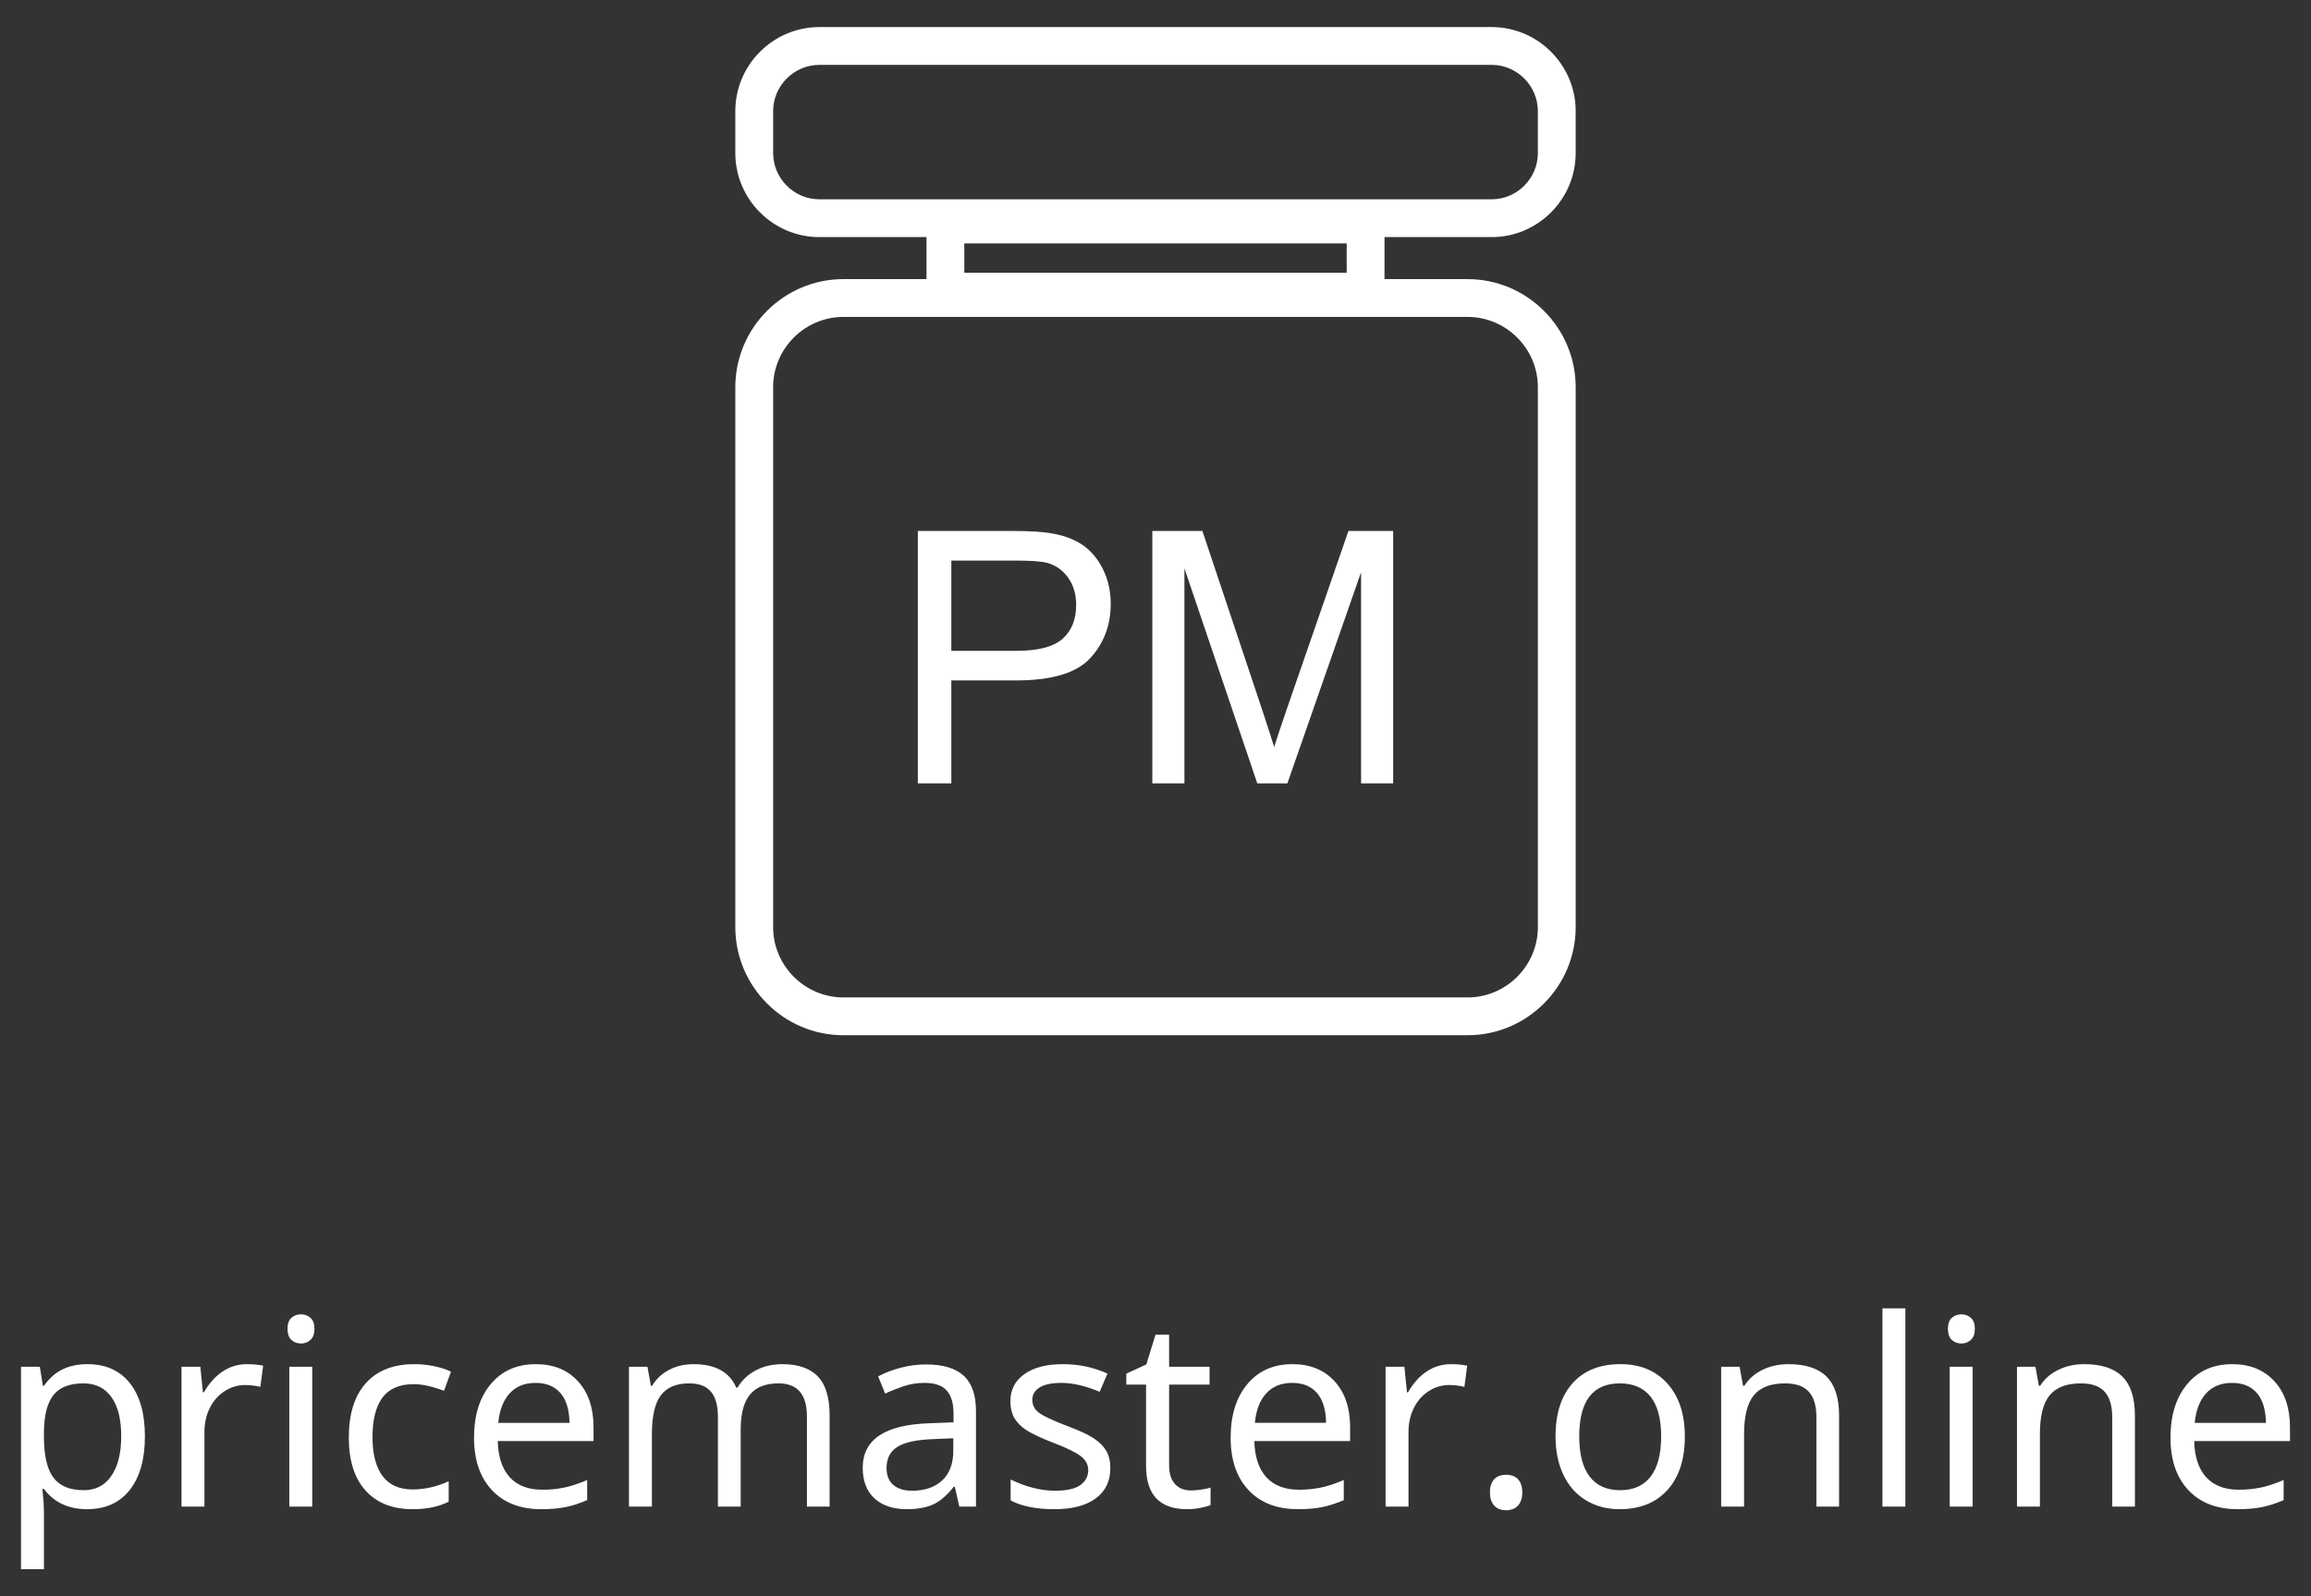
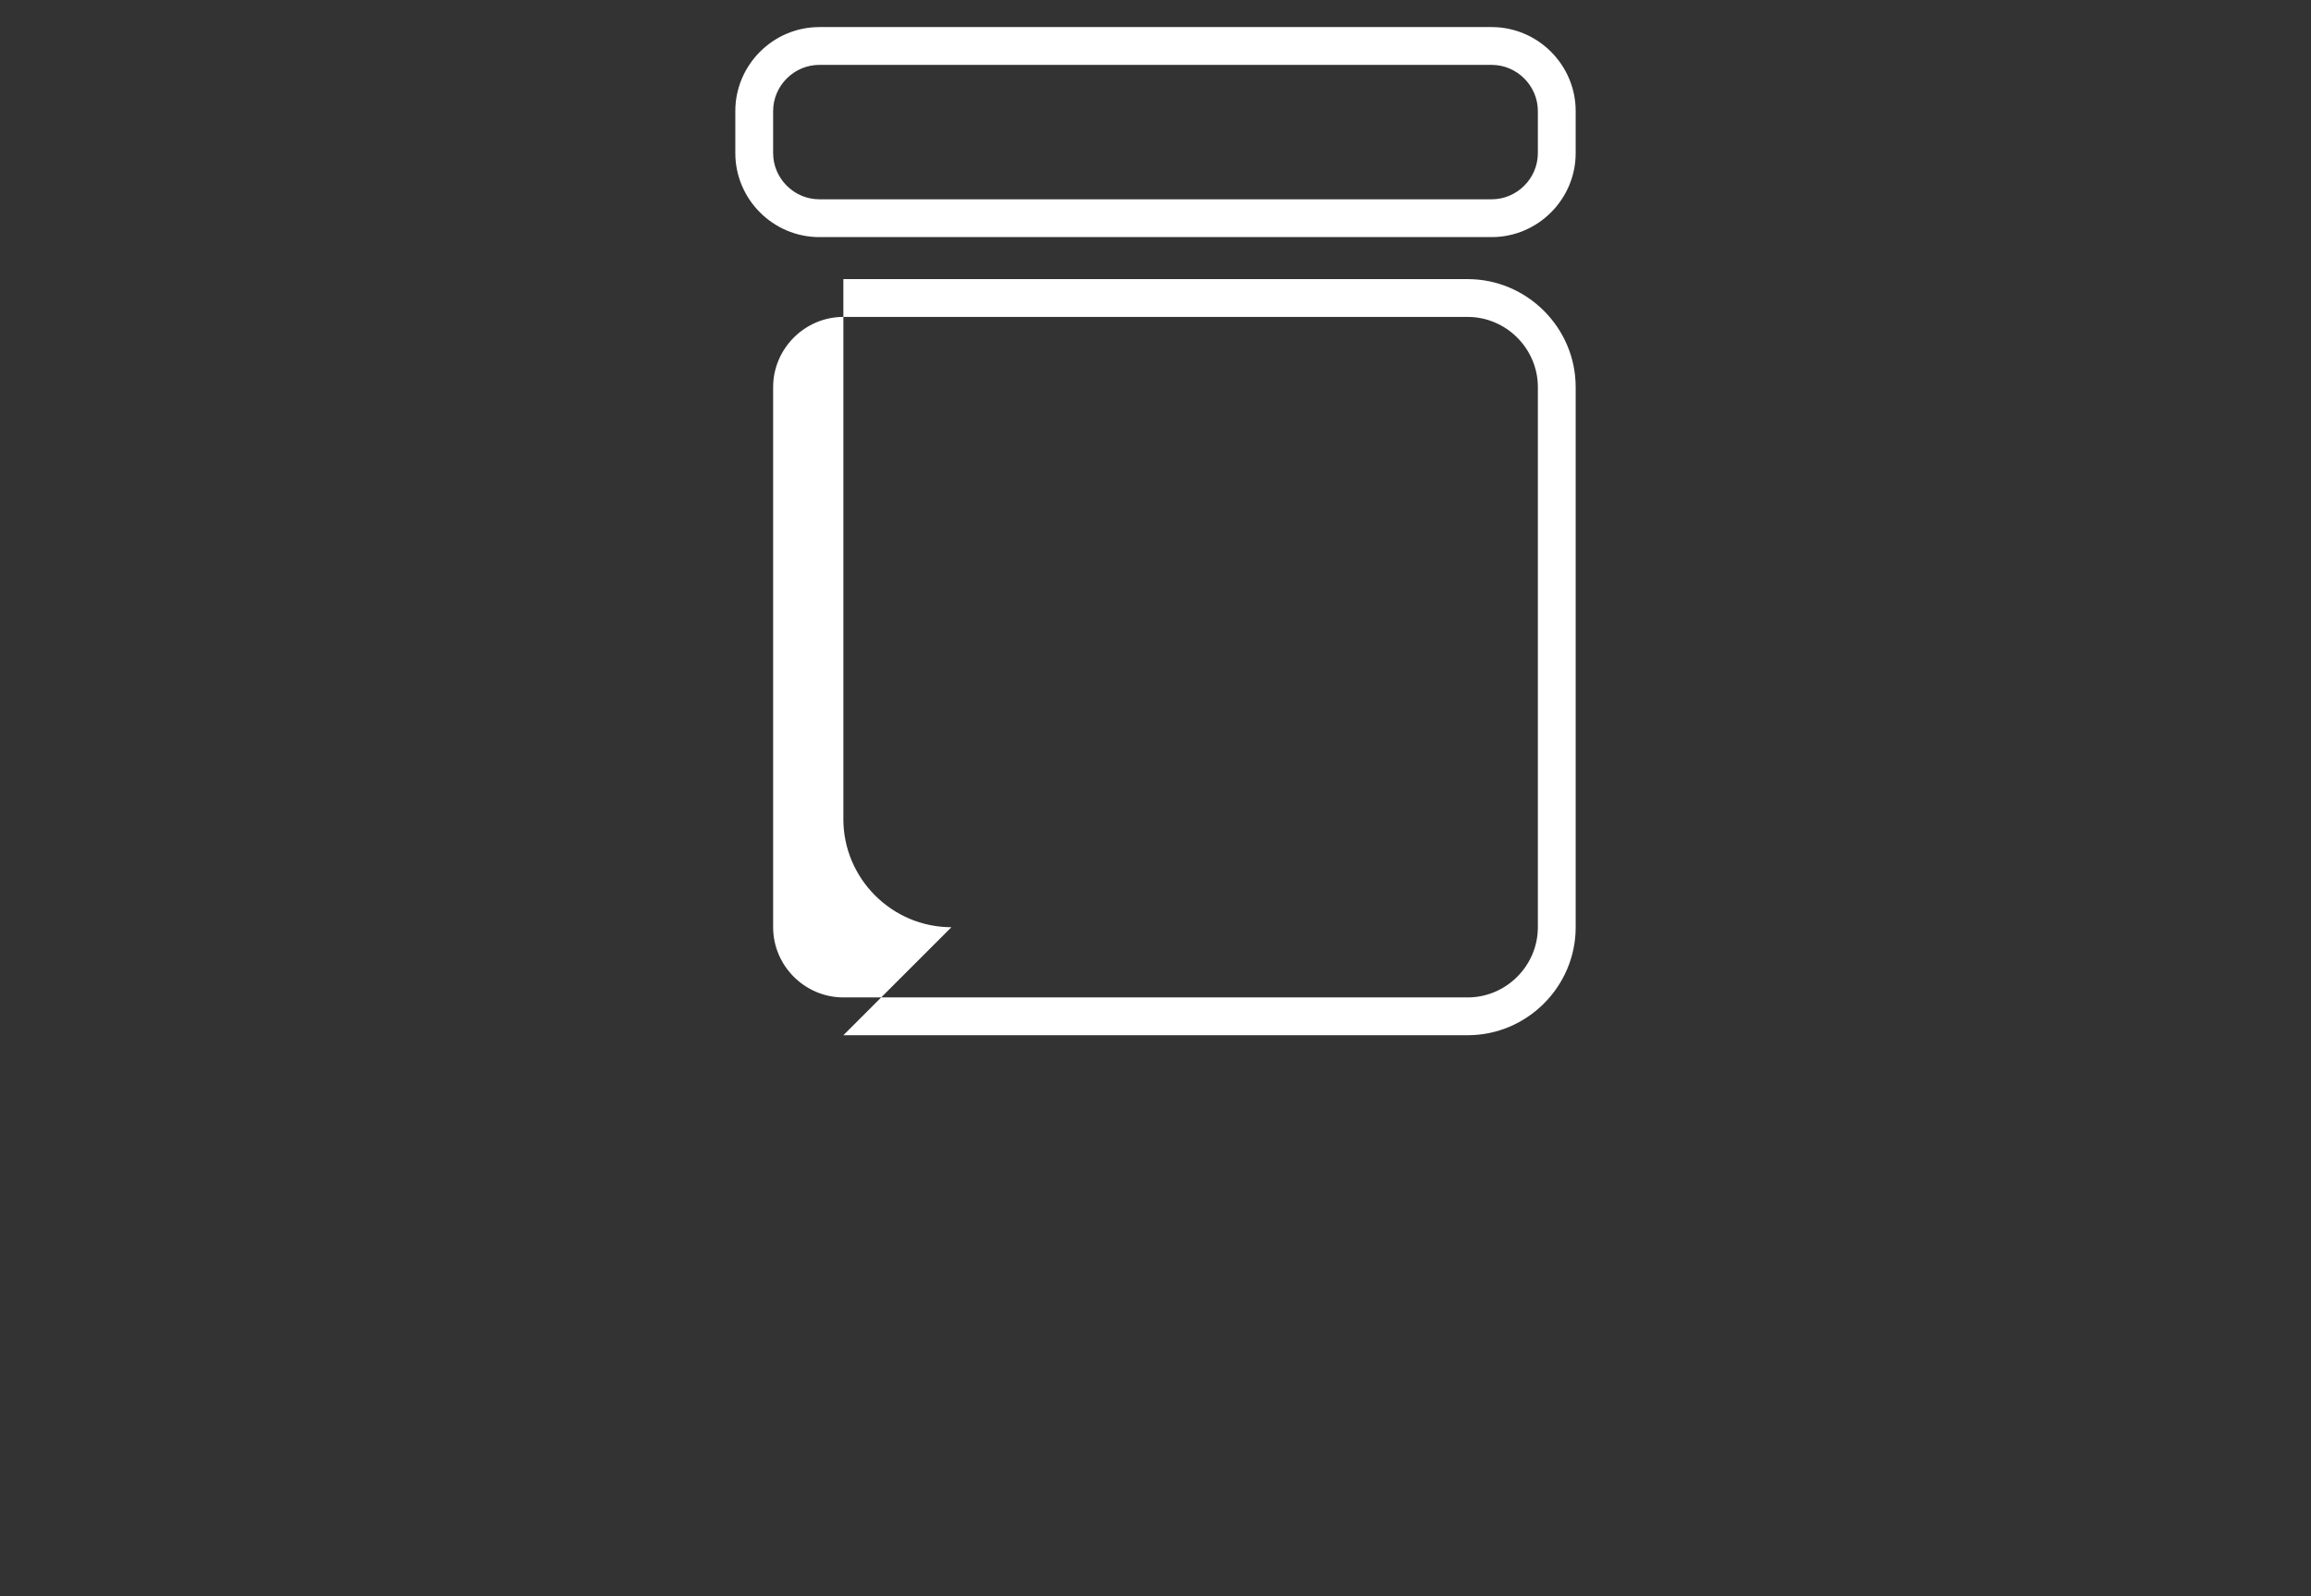
<svg xmlns="http://www.w3.org/2000/svg" xml:space="preserve" width="465.667mm" height="321.733mm" version="1.1" style="shape-rendering:geometricPrecision; text-rendering:geometricPrecision; image-rendering:optimizeQuality; fill-rule:evenodd; clip-rule:evenodd" viewBox="0 0 46566.66 32173.32">
  <rect x="0" y="0" width="46566.66" height="32173.32" fill="#333333" stroke="none" />
  <defs>
    <style type="text/css">
   
    .str0 {stroke:white;stroke-width:762;stroke-miterlimit:22.926}
    .fil1 {fill:none}
    .fil0 {fill:white}
    .fil2 {fill:white;fill-rule:nonzero}
   
  </style>
  </defs>
  <g id="Layer_x0020_1">
    <g id="_2482965390400">
-       <path class="fil0" d="M16993.82 20103.6l12579.03 0c388.37,0 742.01,-159.44 998.86,-416.29 256.85,-256.85 416.29,-610.49 416.29,-998.85l0 -10885.72c0,-388.36 -159.45,-741.99 -416.3,-998.84 -256.85,-256.85 -610.48,-416.29 -998.85,-416.29l-12579.03 0c-388.36,0 -742,159.44 -998.85,416.29 -256.85,256.85 -416.29,610.48 -416.29,998.84l0 10885.72c0,388.36 159.44,742 416.29,998.85 256.85,256.85 610.49,416.29 998.85,416.29zm0 762l12579.03 0c1197.43,0 2177.15,-979.7 2177.15,-2177.14l0 -10885.72c0,-1197.43 -979.72,-2177.13 -2177.15,-2177.13l-12579.03 0c-1197.43,0 -2177.14,979.7 -2177.14,2177.13l0 10885.72c0,1197.44 979.71,2177.14 2177.14,2177.14z" />
+       <path class="fil0" d="M16993.82 20103.6l12579.03 0c388.37,0 742.01,-159.44 998.86,-416.29 256.85,-256.85 416.29,-610.49 416.29,-998.85l0 -10885.72c0,-388.36 -159.45,-741.99 -416.3,-998.84 -256.85,-256.85 -610.48,-416.29 -998.85,-416.29l-12579.03 0c-388.36,0 -742,159.44 -998.85,416.29 -256.85,256.85 -416.29,610.48 -416.29,998.84l0 10885.72c0,388.36 159.44,742 416.29,998.85 256.85,256.85 610.49,416.29 998.85,416.29zm0 762l12579.03 0c1197.43,0 2177.15,-979.7 2177.15,-2177.14l0 -10885.72c0,-1197.43 -979.72,-2177.13 -2177.15,-2177.13l-12579.03 0l0 10885.72c0,1197.44 979.71,2177.14 2177.14,2177.14z" />
    </g>
    <g id="_2482965389824">
      <path class="fil0" d="M16510.01 545.62l13546.65 0c931.34,0 1693.34,762 1693.34,1693.33l0 846.67c0,931.33 -762,1693.33 -1693.34,1693.33l-13546.65 0c-931.34,0 -1693.34,-762 -1693.34,-1693.33l0 -846.67c0,-931.33 762,-1693.33 1693.34,-1693.33zm13546.64 762l-13546.65 0c-255.32,0 -487.99,105.01 -657.16,274.18 -169.17,169.16 -274.18,401.84 -274.18,657.15l0 846.67c0,255.31 105.01,487.99 274.18,657.15 169.17,169.17 401.84,274.18 657.16,274.18l13546.65 0c255.32,0 487.99,-105.01 657.16,-274.18 169.17,-169.16 274.18,-401.84 274.18,-657.15l0 -846.67c0,-255.31 -105.01,-487.99 -274.18,-657.15 -169.17,-169.17 -401.84,-274.18 -657.16,-274.18z" />
    </g>
-     <polygon class="fil1 str0" points="19049.99,5879.63 27516.65,5879.63 27516.65,4524.96 19049.99,4524.96 " />
-     <path class="fil2" d="M18494.36 15789.3l0 -5087.38 1920.8 0c337.5,0 595.66,16.58 774.48,48.55 249.86,41.45 459.47,120.79 628.82,236.85 169.33,117.23 305.52,280.66 408.55,490.26 103.02,209.61 153.95,440.53 153.95,692.76 0,431.06 -137.38,796.98 -413.3,1095.41 -274.73,299.6 -773.29,448.81 -1493.29,448.81l-1305.01 0 0 2074.75 -675 0 0 -0.01zm675 -2671.58l1314.48 0c435.79,0 743.69,-80.53 927.24,-242.76 182.37,-162.24 273.56,-389.61 273.56,-684.48 0,-211.98 -53.29,-394.35 -161.06,-545.93 -107.76,-151.57 -249.87,-252.23 -425.13,-300.79 -113.69,-29.6 -323.29,-45 -627.63,-45l-1301.46 0 0 1818.96zm4050.01 2671.58l0 -5087.38 1008.96 0 1203.16 3601.2c111.31,335.13 191.84,586.19 242.76,753.16 58.03,-184.73 149.21,-457.11 272.37,-815.92l1224.48 -3538.44 901.19 0 0 5087.38 -646.58 0 0 -4256.06 -1485 4256.06 -606.32 0 -1468.43 -4334.22 0 4334.22 -646.59 0z" />
-     <path class="fil2" d="M1757.83 30418.48c-378.53,0 -669.44,-135.81 -872.72,-408.32l-30.67 0 9.64 105.15c14.02,133.19 21.03,252.35 21.03,355.75l0 1156.63 -461.78 0 0 -4079.74 379.41 0 61.34 383.79 21.03 0c109.52,-154.22 235.71,-265.49 379.41,-333.84 143.7,-68.35 310.18,-102.53 498.57,-102.53 365.39,0 650.16,127.06 852.57,381.16 203.29,254.99 304.06,612.49 304.06,1075.15 0,460.9 -101.65,820.14 -304.93,1078.63 -204.16,258.49 -489.81,388.17 -856.96,388.17zm-77.1 -2535.81c-279.52,0 -480.18,78.86 -604.6,236.59 -124.42,157.72 -187.52,404.81 -191.02,743.04l0 89.38c0,382.03 63.08,658.04 190.15,828.91 126.17,169.98 331.21,254.98 615.11,254.98 236.58,0 420.58,-95.51 552.89,-287.4 133.19,-191.89 198.91,-459.14 198.91,-801.75 0,-344.36 -65.72,-607.23 -198.91,-789.49 -132.31,-183.13 -319.82,-274.26 -562.53,-274.26zm3290.24 -387.3c125.3,0 235.7,10.53 331.22,30.68l-56.08 426.72c-104.27,-24.54 -206.79,-36.8 -305.81,-36.8 -148.95,0 -286.52,41.18 -414.45,123.55 -127.06,82.36 -226.95,195.4 -298.8,339.97 -71.85,144.58 -107.77,305.81 -107.77,481.93l0 1504.49 -461.78 0 0 -2817.96 379.41 0 51.69 515.22 20.16 0c107.78,-186.64 235.7,-327.71 382.92,-424.09 147.2,-95.51 306.67,-143.71 479.29,-143.71zm1320.49 2870.54l-461.78 0 0 -2817.96 461.78 0 0 2817.96zm-497.7 -3582.03c0,-102.52 26.29,-177 78.86,-223.44 51.69,-46.44 116.54,-69.23 193.64,-69.23 71.85,0 134.95,22.79 188.4,69.23 54.32,46.44 81.48,120.92 81.48,223.44 0,100.77 -27.16,175.24 -81.48,223.43 -53.45,48.2 -116.55,71.85 -188.4,71.85 -77.1,0 -141.95,-23.65 -193.64,-71.85 -52.57,-48.19 -78.86,-122.66 -78.86,-223.43zm2520.91 3634.6c-405.69,0 -721.13,-124.42 -947.21,-374.14 -226.06,-248.85 -339.09,-606.35 -339.09,-1071.64 0,-473.16 113.91,-837.67 342.61,-1093.53 228.68,-255.86 554.64,-383.8 976.99,-383.8 136.69,0 272.5,14.03 406.57,42.06 134.94,28.92 245.34,64.84 332.97,109.54l-141.08 384.66c-238.33,-88.5 -440.74,-133.19 -608.97,-133.19 -283.91,0 -493.32,89.38 -629.14,268.13 -134.94,179.62 -202.41,446 -202.41,800.87 0,340.86 67.47,601.1 202.41,782.48 135.82,180.5 335.59,270.75 601.09,270.75 247.98,0 492.45,-55.2 731.66,-164.72l0 410.95c-195.4,100.76 -437.24,151.58 -726.4,151.58zm2592.77 0c-422.34,0 -754.44,-127.92 -994.52,-383.78 -240.97,-255.86 -361.01,-608.99 -361.01,-1057.61 0,-452.14 112.16,-811.4 336.47,-1079.52 224.32,-268.13 526.62,-402.2 908.66,-402.2 353.99,0 637.02,113.91 847.31,342.61 210.3,228.7 315.44,538.01 315.44,927.94l0 279.51 -1930.34 0c8.77,320.7 90.25,564.29 243.6,730.78 154.21,166.48 372.4,249.73 654.55,249.73 150.71,0 293.53,-13.15 429.35,-40.32 134.93,-26.28 293.53,-77.98 474.92,-155.08l0 405.69c-155.97,66.59 -302.31,113.91 -439,141.07 -137.56,27.17 -298.8,41.18 -485.43,41.18zm-115.67 -2545.45c-220.81,0 -395.17,70.98 -523.98,212.93 -127.93,141.95 -204.16,339.1 -227.81,592.33l1435.25 0c-3.5,-263.75 -64.83,-463.52 -182.25,-600.22 -118.29,-136.69 -285.65,-205.04 -501.21,-205.04zm5467.69 2492.88l0 -1815.55c0,-445.13 -190.15,-667.69 -572.18,-667.69 -261.99,0 -453.89,76.24 -577.44,228.7 -123.55,152.46 -184.89,385.54 -184.89,698.36l0 1556.18 -459.13 0 0 -1815.55c0,-222.57 -47.33,-389.04 -140.2,-500.33 -93.76,-111.28 -239.21,-167.36 -438.12,-167.36 -259.37,0 -450.38,79.74 -570.43,239.21 -120.92,159.48 -181.37,420.6 -181.37,783.35l0 1460.68 -461.78 0 0 -2817.96 372.4 0 69.22 383.79 25.41 0c80.61,-136.69 193.65,-243.59 339.98,-320.71 146.33,-77.1 310.19,-115.66 491.56,-115.66 441.63,0 729.03,157.73 862.21,472.3l26.29 0c90.25,-150.71 213.8,-267.25 370.65,-348.75 156.85,-82.36 333.85,-123.55 532.75,-123.55 318.07,0 556.41,82.38 715.01,246.23 157.71,164.73 237.45,427.59 237.45,788.61l0 1835.7 -457.39 0zm3070.32 0l-90.25 -400.44 -20.15 0c-140.2,177 -280.4,296.17 -419.72,359.26 -139.32,62.22 -315.44,93.75 -527.49,93.75 -276.89,0 -494.2,-72.72 -651.92,-218.17 -157.72,-145.46 -236.58,-350.5 -236.58,-616 0,-571.3 451.26,-870.97 1352.9,-898.13l477.55 -18.4 0 -167.36c0,-214.68 -46.44,-372.4 -138.45,-474.93 -92,-101.63 -240.09,-152.46 -444.25,-152.46 -148.95,0 -289.15,21.9 -422.34,66.6 -132.31,44.69 -256.74,93.75 -373.27,148.95l-141.08 -346.98c141.95,-75.35 297.04,-134.07 464.4,-177 168.24,-42.94 333.85,-63.97 497.7,-63.97 340.86,0 594.09,75.36 760.57,226.07 165.61,150.71 248.85,389.92 248.85,718.52l0 1920.69 -336.47 0zm-952.46 -319.82c258.48,0 461.77,-69.23 609.86,-209.43 148.07,-139.31 221.68,-337.35 221.68,-594.08l0 -254.1 -415.33 18.4c-323.34,11.39 -559.91,63.09 -707.12,153.34 -148.09,91.12 -222.56,233.96 -222.56,429.35 0,147.21 44.68,260.24 134.93,338.23 89.38,78.86 216.43,118.29 378.54,118.29zm3996.48 -457.39c0,263.74 -98.13,467.9 -294.41,612.48 -197.15,144.58 -473.16,217.3 -829.78,217.3 -370.65,0 -665.94,-58.71 -885,-176.99l0 -421.47c309.31,150.72 608.1,226.07 895.51,226.07 233.07,0 402.19,-37.68 508.21,-113.04 106.03,-75.35 159.47,-176.12 159.47,-303.17 0,-111.28 -50.82,-205.04 -153.33,-282.15 -101.65,-77.1 -282.15,-165.6 -542.39,-264.63 -265.5,-103.39 -452.13,-191.01 -559.91,-263.73 -107.78,-72.73 -186.65,-154.23 -237.46,-245.35 -49.95,-90.25 -75.36,-200.66 -75.36,-331.21 0,-231.33 93.76,-413.59 282.15,-546.78 188.38,-134.06 446.87,-200.66 775.47,-200.66 319.82,0 619.49,63.1 898.13,190.15l-156.85 367.14c-285.65,-120.04 -543.26,-179.63 -771.96,-179.63 -191.89,0 -337.34,29.79 -436.36,91.13 -99.88,60.46 -148.96,144.58 -148.96,250.61 0,102.51 42.06,187.51 127.93,254.97 85.87,68.35 284.78,162.11 598.47,281.28 233.95,87.62 407.45,169.11 519.61,244.47 112.15,75.35 194.52,160.35 247.97,254.1 52.57,94.64 78.85,207.67 78.85,339.11zm1626.3 452.13c59.58,0 129.67,-6.13 210.29,-17.52 80.62,-12.27 141.07,-25.41 182.26,-41.19l0 354c-42.94,19.28 -108.66,37.68 -198.91,55.2 -90.26,18.4 -181.38,27.16 -273.38,27.16 -551.15,0 -827.16,-290.03 -827.16,-870.09l0 -1641.18 -397.81 0 0 -220.81 403.06 -184.89 184.89 -600.22 274.26 0 0 646.66 814.89 0 0 359.26 -814.89 0 0 1628.03c0,162.98 39.42,287.41 117.41,375.03 77.99,86.75 185.76,130.56 325.09,130.56zm2152.9 377.65c-422.35,0 -754.44,-127.92 -994.53,-383.78 -240.97,-255.86 -361,-608.99 -361,-1057.61 0,-452.14 112.15,-811.4 336.47,-1079.52 224.31,-268.13 526.61,-402.2 908.65,-402.2 353.99,0 637.02,113.91 847.32,342.61 210.29,228.7 315.43,538.01 315.43,927.94l0 279.51 -1930.33 0c8.77,320.7 90.25,564.29 243.59,730.78 154.21,166.48 372.4,249.73 654.55,249.73 150.71,0 293.53,-13.15 429.35,-40.32 134.94,-26.28 293.53,-77.98 474.92,-155.08l0 405.69c-155.97,66.59 -302.3,113.91 -439,141.07 -137.56,27.17 -298.79,41.18 -485.42,41.18zm-115.67 -2545.45c-220.81,0 -395.18,70.98 -523.99,212.93 -127.93,141.95 -204.16,339.1 -227.81,592.33l1435.26 0c-3.51,-263.75 -64.84,-463.52 -182.26,-600.22 -118.28,-136.69 -285.65,-205.04 -501.2,-205.04zm3195.61 -377.66c125.3,0 235.71,10.53 331.22,30.68l-56.08 426.72c-104.27,-24.54 -206.79,-36.8 -305.81,-36.8 -148.95,0 -286.52,41.18 -414.45,123.55 -127.06,82.36 -226.95,195.4 -298.8,339.97 -71.85,144.58 -107.77,305.81 -107.77,481.93l0 1504.49 -461.78 0 0 -2817.96 379.41 0 51.69 515.22 20.16 0c107.78,-186.64 235.7,-327.71 382.92,-424.09 147.21,-95.51 306.67,-143.71 479.29,-143.71zm789.49 2585.77c0,-64.84 7.89,-120.04 25.41,-165.62 17.53,-45.56 40.3,-82.36 69.23,-110.4 28.91,-28.03 63.08,-49.07 102.51,-61.33 39.44,-13.14 82.37,-19.28 128.81,-19.28 44.69,0 86.75,6.14 127.05,19.28 40.31,12.26 74.48,33.3 103.4,61.33 29.79,28.04 52.57,64.84 69.22,110.4 17.53,45.58 26.29,100.78 26.29,165.62 0,63.08 -8.76,117.41 -26.29,162.97 -16.65,45.57 -39.43,82.37 -69.22,111.29 -28.92,28.91 -63.09,50.82 -103.4,63.96 -40.3,14.02 -82.36,21.04 -127.05,21.04 -46.44,0 -89.37,-7.02 -128.81,-21.04 -39.43,-13.14 -73.6,-35.05 -102.51,-63.96 -28.93,-28.92 -51.7,-65.72 -69.23,-111.29 -17.52,-45.56 -25.41,-99.89 -25.41,-162.97zm3927.27 -1129.46c0,460.9 -116.54,820.14 -349.62,1078.63 -232.2,258.49 -554.65,388.17 -964.73,388.17 -254.98,0 -481.05,-59.58 -678.2,-178.75 -196.28,-119.16 -347.87,-289.16 -453.89,-512.59 -106.02,-222.56 -159.47,-481.05 -159.47,-775.46 0,-459.15 114.78,-816.65 344.36,-1072.51 228.69,-255.86 551.14,-383.8 964.73,-383.8 396.92,0 712.37,130.56 946.32,391.69 233.09,261.11 350.5,615.98 350.5,1064.62zm-2128.37 0c0,354.87 70.1,623.87 209.42,807.88 139.32,184.01 345.23,276.01 616.87,276.01 269,0 473.16,-92 614.23,-276.01 140.2,-184.01 210.3,-453.01 210.3,-807.88 0,-354 -70.97,-621.25 -212.05,-800.01 -141.07,-178.75 -347.86,-269 -619.49,-269 -545.89,0 -819.28,356.62 -819.28,1069.01zm4778.97 1414.23l0 -1802.41c0,-229.57 -50.83,-400.43 -152.47,-512.59 -101.64,-112.16 -261.12,-168.24 -478.42,-168.24 -289.16,0 -499.46,80.61 -630.01,240.09 -130.56,160.35 -196.28,420.59 -196.28,782.47l0 1460.68 -461.78 0 0 -2817.96 371.53 0 70.1 383.79 25.41 0c86.75,-138.44 209.42,-246.22 367.14,-322.46 156.84,-76.22 330.34,-113.91 520.48,-113.91 346.11,0 602.85,84.13 770.21,251.49 167.36,168.23 251.47,428.47 251.47,783.35l0 1835.7 -457.38 0zm1792.77 0l-461.78 0 0 -3995.61 461.78 0 0 3995.61zm1355.53 0l-461.78 0 0 -2817.96 461.78 0 0 2817.96zm-497.7 -3582.03c0,-102.52 26.29,-177 78.86,-223.44 51.69,-46.44 116.54,-69.23 193.64,-69.23 71.86,0 134.95,22.79 188.4,69.23 54.32,46.44 81.48,120.92 81.48,223.44 0,100.77 -27.16,175.24 -81.48,223.43 -53.45,48.2 -116.54,71.85 -188.4,71.85 -77.1,0 -141.95,-23.65 -193.64,-71.85 -52.57,-48.19 -78.86,-122.66 -78.86,-223.43zm3310.4 3582.03l0 -1802.41c0,-229.57 -50.83,-400.43 -152.47,-512.59 -101.64,-112.16 -261.12,-168.24 -478.42,-168.24 -289.16,0 -499.45,80.61 -630.01,240.09 -130.56,160.35 -196.27,420.59 -196.27,782.47l0 1460.68 -461.78 0 0 -2817.96 371.53 0 70.09 383.79 25.41 0c86.75,-138.44 209.42,-246.22 367.15,-322.46 156.83,-76.22 330.33,-113.91 520.47,-113.91 346.11,0 602.85,84.13 770.21,251.49 167.36,168.23 251.48,428.47 251.48,783.35l0 1835.7 -457.39 0zm2529.68 52.57c-422.34,0 -754.44,-127.92 -994.52,-383.78 -240.97,-255.86 -361.01,-608.99 -361.01,-1057.61 0,-452.14 112.16,-811.4 336.47,-1079.52 224.32,-268.13 526.62,-402.2 908.66,-402.2 353.99,0 637.02,113.91 847.31,342.61 210.3,228.7 315.44,538.01 315.44,927.94l0 279.51 -1930.34 0c8.77,320.7 90.25,564.29 243.6,730.78 154.21,166.48 372.4,249.73 654.55,249.73 150.71,0 293.53,-13.15 429.35,-40.32 134.93,-26.28 293.53,-77.98 474.92,-155.08l0 405.69c-155.97,66.59 -302.31,113.91 -439,141.07 -137.56,27.17 -298.8,41.18 -485.43,41.18zm-115.67 -2545.45c-220.81,0 -395.17,70.98 -523.98,212.93 -127.93,141.95 -204.16,339.1 -227.82,592.33l1435.26 0c-3.5,-263.75 -64.83,-463.52 -182.25,-600.22 -118.29,-136.69 -285.65,-205.04 -501.21,-205.04z" />
  </g>
</svg>